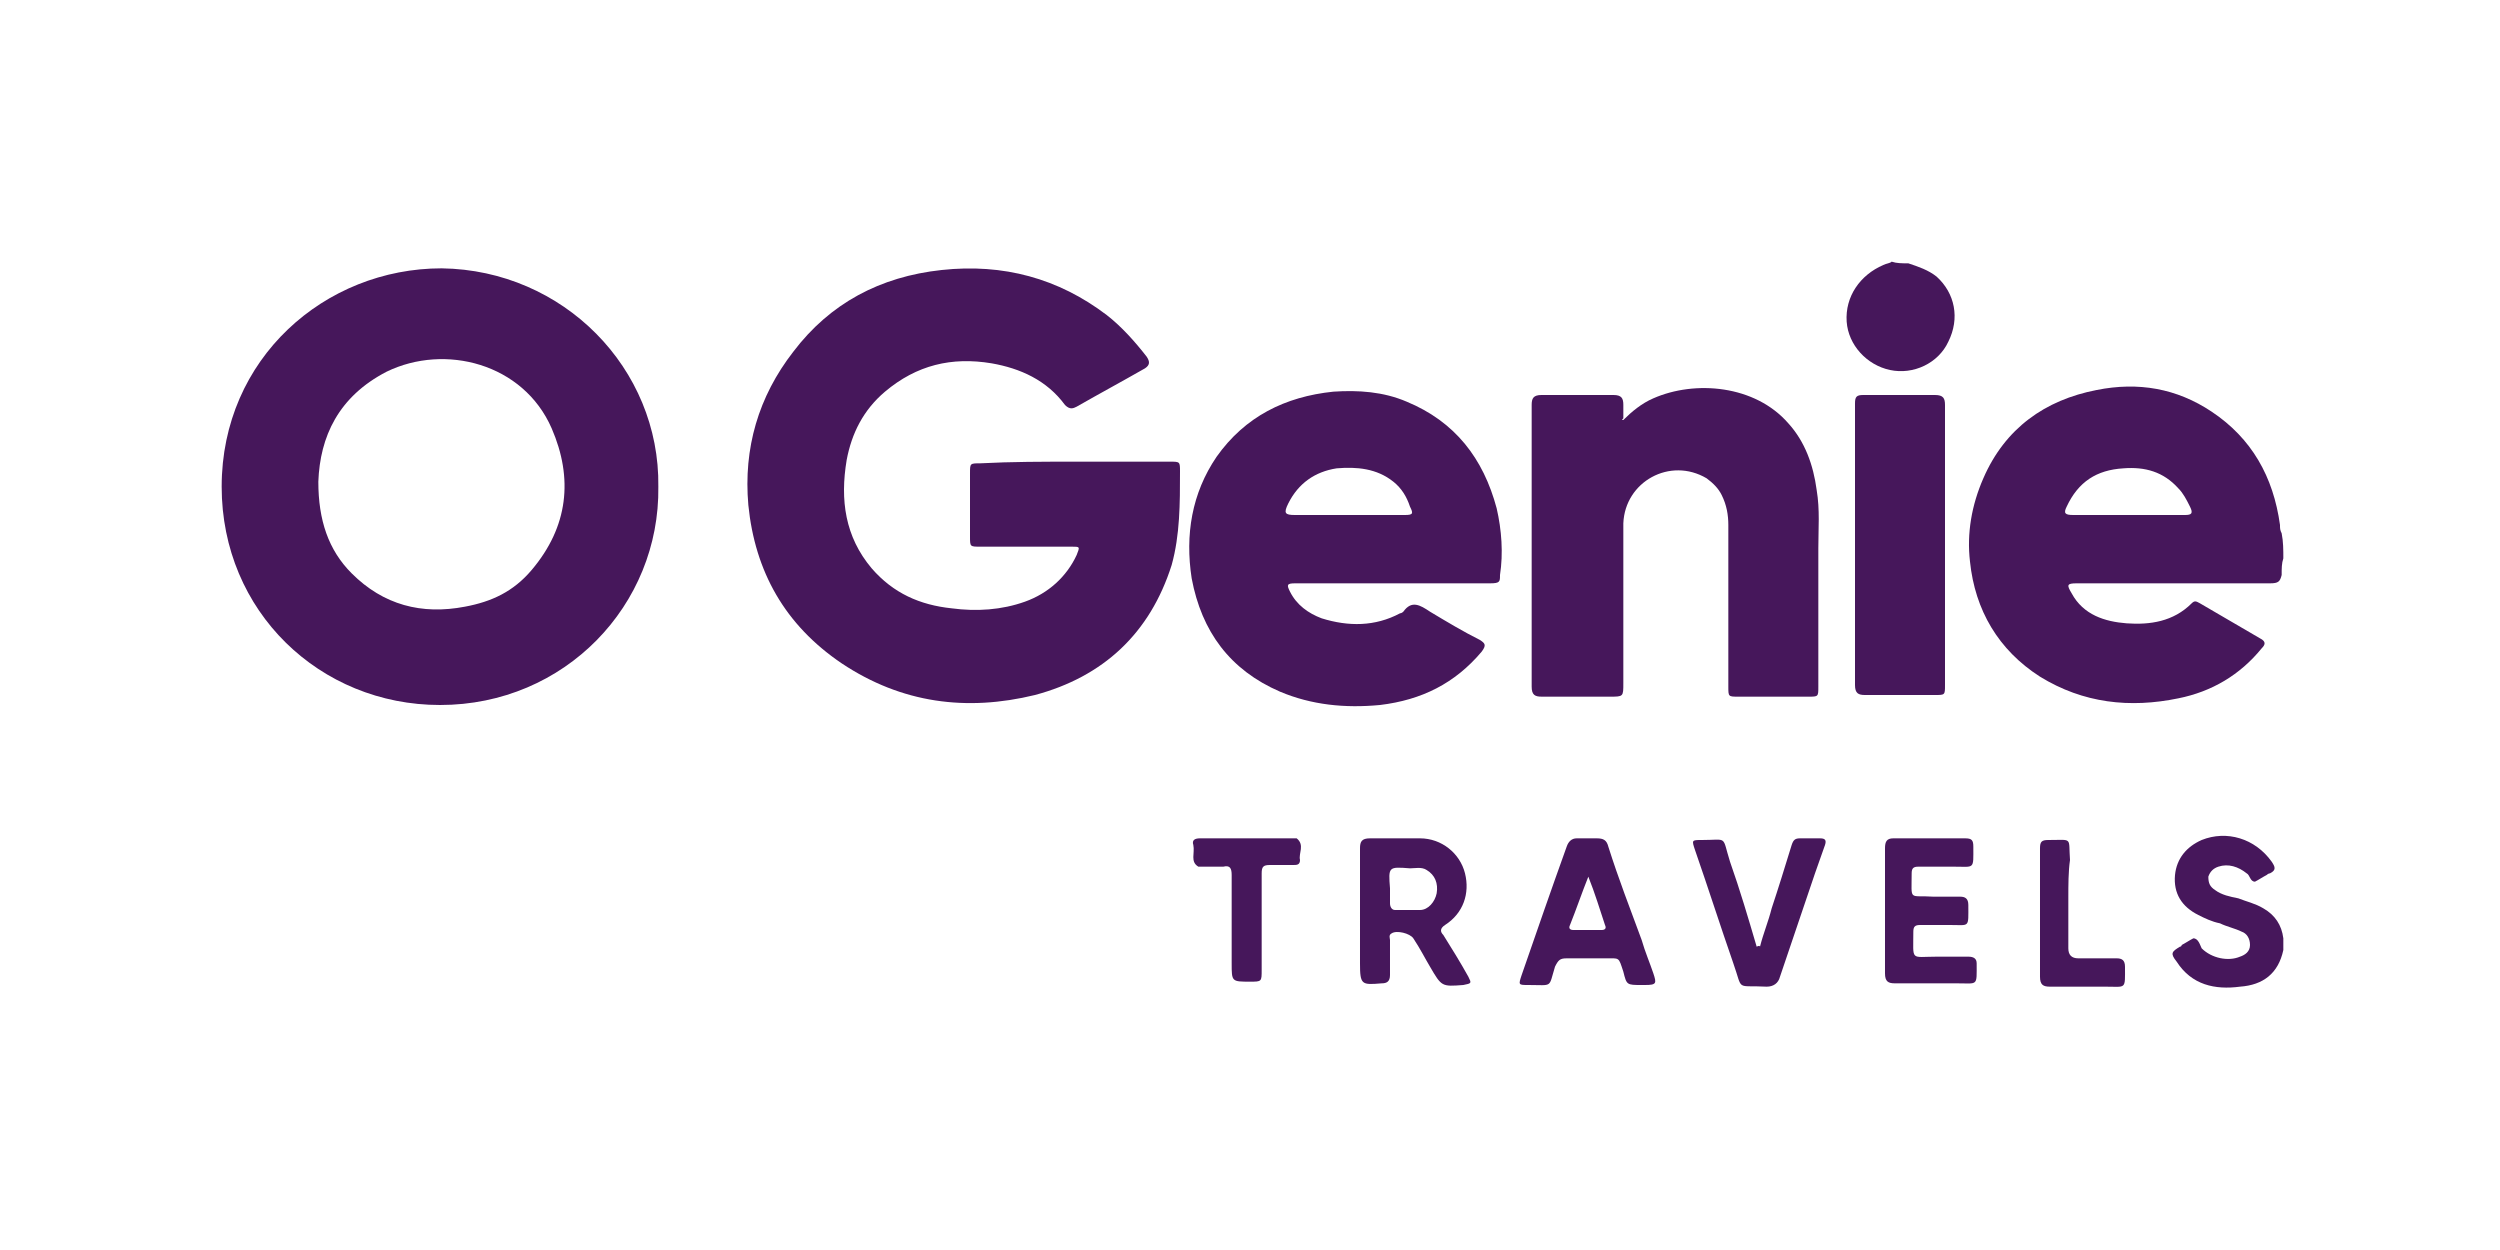
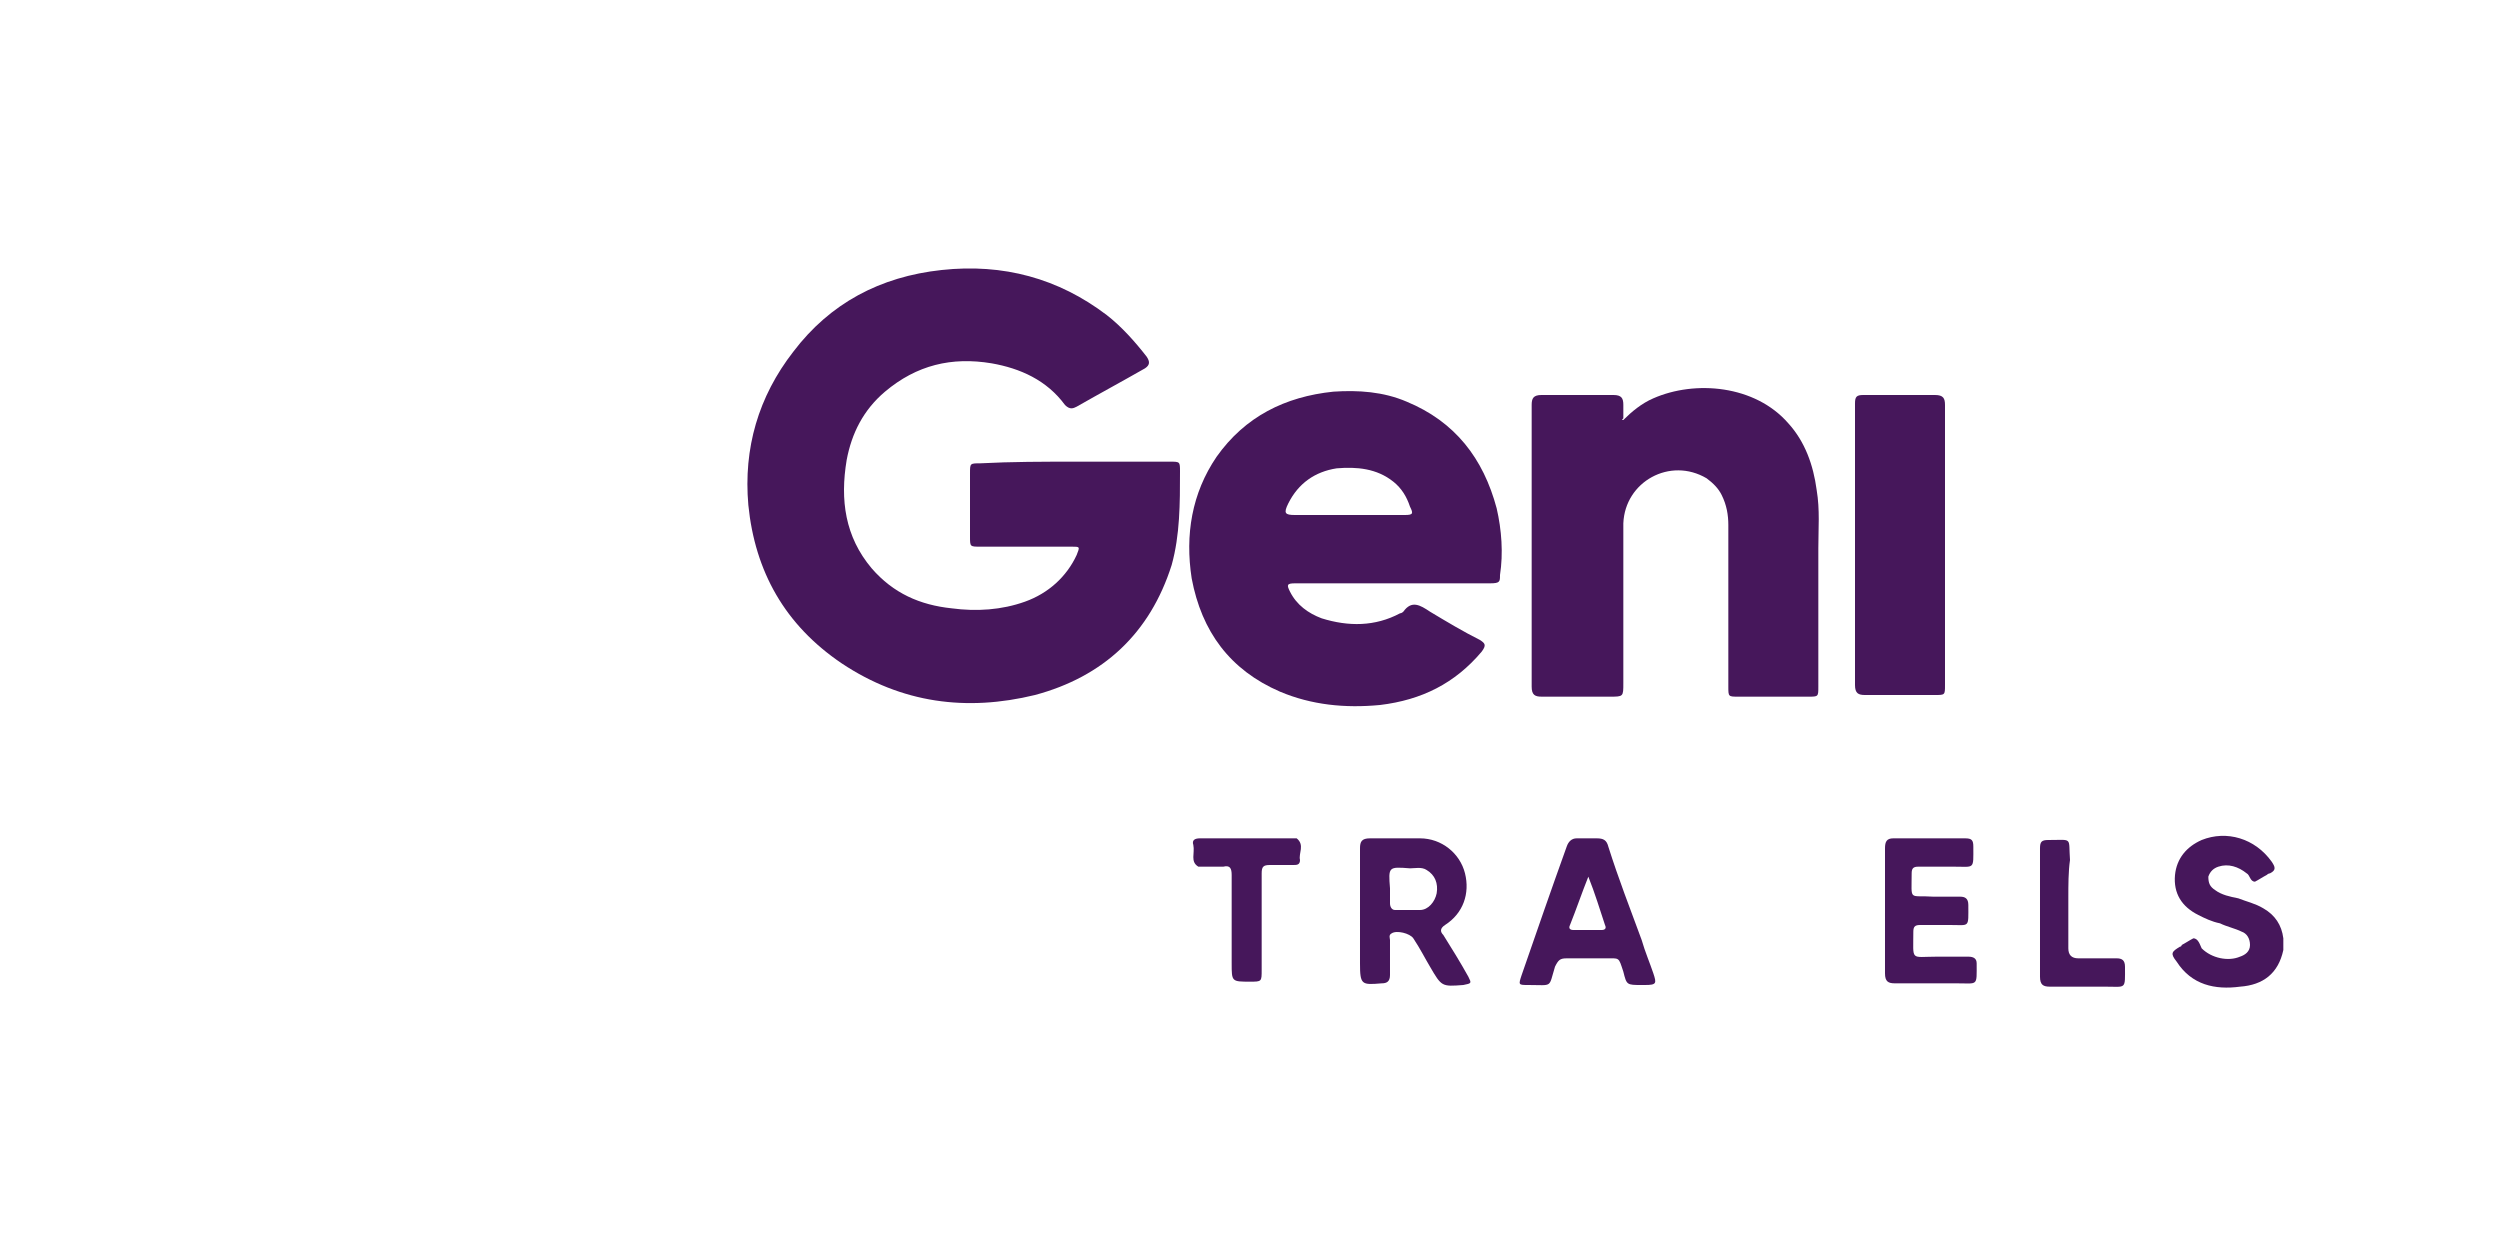
<svg xmlns="http://www.w3.org/2000/svg" version="1.1" id="Layer_1" x="0px" y="0px" viewBox="0 0 150 75" style="enable-background:new 0 0 150 75;" xml:space="preserve">
  <style type="text/css">
	.st0{fill:#46175B;}
</style>
  <g>
-     <path class="st0" d="M137,33.5c-0.1,0.3-0.1,0.6-0.1,1c-0.1,0.4-0.2,0.5-0.7,0.5c-1.7,0-3.4,0-5.1,0c-2.2,0-4.3,0-6.5,0   c-0.6,0-0.6,0.1-0.3,0.6c0.7,1.3,2,1.7,3.3,1.8c1.4,0.1,2.8-0.1,3.9-1.2c0.2-0.2,0.3-0.1,0.5,0c1.2,0.7,2.4,1.4,3.6,2.1   c0.4,0.2,0.3,0.4,0.1,0.6c-1.3,1.6-3,2.6-5,3c-2.9,0.6-5.7,0.3-8.3-1.3c-2.5-1.6-3.9-4-4.2-6.9c-0.2-1.7,0.1-3.4,0.8-5   c1.3-3,3.7-4.7,6.8-5.3c2.5-0.5,4.8-0.1,6.9,1.3c2.4,1.6,3.7,3.9,4.1,6.8c0,0.2,0,0.3,0.1,0.5C137,32.5,137,33,137,33.5z    M127.7,30.9c1.1,0,2.2,0,3.4,0c0.4,0,0.5-0.1,0.3-0.5s-0.4-0.8-0.7-1.1c-0.9-1-2-1.3-3.3-1.2c-1.6,0.1-2.7,0.8-3.4,2.3   c-0.2,0.4-0.1,0.5,0.4,0.5C125.5,30.9,126.6,30.9,127.7,30.9z" />
    <path class="st0" d="M137,57c-0.3,1.4-1.2,2.1-2.6,2.2c-1.5,0.2-2.9-0.1-3.8-1.5c-0.4-0.5-0.3-0.6,0.2-0.9c0,0,0.1,0,0.1-0.1   c0.2-0.1,0.5-0.3,0.7-0.4c0.3,0,0.4,0.4,0.5,0.6c0.6,0.6,1.6,0.8,2.3,0.5c0.3-0.1,0.6-0.3,0.6-0.7s-0.2-0.7-0.5-0.8   c-0.4-0.2-0.9-0.3-1.3-0.5c-0.5-0.1-0.9-0.3-1.3-0.5c-1-0.5-1.5-1.3-1.4-2.4c0.1-1,0.7-1.7,1.6-2.1c1.5-0.6,3.2-0.1,4.2,1.3   c0.2,0.3,0.3,0.5-0.1,0.7c-0.1,0-0.2,0.1-0.2,0.1c-0.2,0.1-0.5,0.3-0.7,0.4c-0.3,0-0.3-0.4-0.5-0.5c-0.5-0.4-1.1-0.6-1.7-0.4   c-0.3,0.1-0.5,0.3-0.6,0.6c0,0.4,0.1,0.6,0.4,0.8c0.4,0.3,0.9,0.4,1.4,0.5c0.5,0.2,1,0.3,1.5,0.6c0.7,0.4,1.1,1,1.2,1.8   C137,56.5,137,56.7,137,57z" />
-     <path class="st0" d="M114.5,15.8c0.6,0.2,1.2,0.4,1.7,0.8c1.1,1,1.4,2.5,0.7,3.9c-0.6,1.3-2.1,2-3.5,1.7s-2.5-1.5-2.6-2.9   c-0.1-1.5,0.8-2.8,2.2-3.4c0.2-0.1,0.4-0.1,0.5-0.2C113.8,15.8,114.1,15.8,114.5,15.8z" />
    <path class="st0" d="M64.5,27.7c1.9,0,3.8,0,5.7,0c0.6,0,0.6,0,0.6,0.6c0,1.9,0,3.8-0.5,5.6c-1.3,4.1-4.1,6.7-8.2,7.8   c-4.1,1-8,0.5-11.6-1.9c-3.4-2.3-5.2-5.5-5.6-9.5c-0.3-3.4,0.6-6.5,2.7-9.2c2.2-2.9,5.2-4.5,8.9-4.9c3.7-0.4,7,0.5,9.9,2.7   c0.9,0.7,1.7,1.6,2.4,2.5c0.2,0.3,0.2,0.5-0.1,0.7c-1.4,0.8-2.7,1.5-4.1,2.3c-0.2,0.1-0.4,0.2-0.7-0.1c-1.1-1.5-2.7-2.2-4.4-2.5   c-2.4-0.4-4.5,0.1-6.4,1.7c-1.3,1.1-2,2.5-2.3,4.1c-0.4,2.4-0.1,4.6,1.5,6.5c1.3,1.5,2.9,2.2,4.8,2.4c1.5,0.2,3,0.1,4.4-0.4   s2.5-1.5,3.1-2.8c0.2-0.5,0.2-0.5-0.3-0.5c-1.8,0-3.7,0-5.5,0c-0.6,0-0.6,0-0.6-0.6c0-1.3,0-2.5,0-3.8c0-0.6,0-0.6,0.6-0.6   C60.7,27.7,62.6,27.7,64.5,27.7z" />
-     <path class="st0" d="M39.5,29.2c0.1,7.1-5.6,13.1-13.1,13.1c-7.2,0-13.1-5.6-13.1-13.1c0-7.7,6.2-13.1,13.2-13.1   C33.8,16.2,39.6,22.1,39.5,29.2z M19.1,28.9c0,2.3,0.6,4.1,2,5.5c1.9,1.9,4.2,2.5,6.8,2c1.6-0.3,2.9-0.9,4-2.2   c2.2-2.6,2.5-5.5,1.2-8.5c-1.7-3.9-6.4-5.1-9.9-3.4C20.3,23.8,19.2,26.2,19.1,28.9z" />
    <path class="st0" d="M83.6,35c-2,0-3.9,0-5.9,0c-0.5,0-0.5,0.1-0.3,0.5c0.4,0.8,1.1,1.3,1.9,1.6c1.6,0.5,3.2,0.5,4.7-0.3   c0.1,0,0.2-0.1,0.2-0.1c0.5-0.7,1-0.4,1.6,0c1,0.6,2,1.2,3,1.7c0.3,0.2,0.4,0.3,0.1,0.7c-1.6,1.9-3.6,2.9-6.1,3.2   c-2.1,0.2-4.1,0-6-0.8c-3-1.3-4.7-3.6-5.3-6.8c-0.4-2.6,0-5.1,1.5-7.3c1.7-2.4,4.1-3.6,7-3.9c1.5-0.1,3,0,4.4,0.6   c2.9,1.2,4.6,3.4,5.4,6.4c0.3,1.3,0.4,2.7,0.2,4c0,0.4,0,0.5-0.6,0.5C87.5,35,85.6,35,83.6,35z M80.9,30.9c1.1,0,2.2,0,3.4,0   c0.5,0,0.5-0.1,0.3-0.5c-0.2-0.6-0.5-1.1-1-1.5c-1-0.8-2.2-0.9-3.4-0.8c-1.3,0.2-2.3,0.9-2.9,2.1c-0.3,0.6-0.2,0.7,0.4,0.7   C78.8,30.9,79.9,30.9,80.9,30.9z" />
    <path class="st0" d="M97.4,25.2c0.5-0.5,1.1-1,1.8-1.3c2.5-1.1,6.1-0.8,8.1,1.5c1,1.1,1.5,2.5,1.7,4c0.2,1.2,0.1,2.3,0.1,3.5   c0,2.8,0,5.5,0,8.3c0,0.6,0,0.6-0.6,0.6c-1.4,0-2.8,0-4.2,0c-0.6,0-0.6,0-0.6-0.6c0-3.2,0-6.5,0-9.7c0-0.6-0.1-1.2-0.4-1.8   c-0.2-0.4-0.5-0.7-0.9-1c-2.2-1.3-4.9,0.2-5,2.7c0,3.2,0,6.4,0,9.6c0,0.8,0,0.8-0.8,0.8c-1.4,0-2.7,0-4.1,0c-0.4,0-0.6-0.1-0.6-0.6   c0-5.6,0-11.2,0-16.9c0-0.4,0.1-0.6,0.6-0.6c1.4,0,2.9,0,4.3,0c0.5,0,0.6,0.2,0.6,0.6c0,0.3,0,0.5,0,0.8   C97.3,25.2,97.3,25.2,97.4,25.2z" />
    <path class="st0" d="M116.7,32.8c0,2.8,0,5.6,0,8.3c0,0.6,0,0.6-0.6,0.6c-1.4,0-2.8,0-4.2,0c-0.4,0-0.6-0.1-0.6-0.6   c0-5.6,0-11.3,0-16.9c0-0.4,0.1-0.5,0.5-0.5c1.4,0,2.8,0,4.3,0c0.5,0,0.6,0.2,0.6,0.6C116.7,27.2,116.7,30,116.7,32.8z" />
    <path class="st0" d="M81.6,54.7c0-1.3,0-2.5,0-3.8c0-0.4,0.1-0.6,0.6-0.6c1,0,2,0,3,0c1.3,0,2.4,0.9,2.7,2.1   c0.3,1.2-0.1,2.4-1.2,3.1c-0.3,0.2-0.3,0.4-0.1,0.6c0.5,0.8,1,1.6,1.5,2.5c0.2,0.4,0.2,0.4-0.3,0.5c-1.3,0.1-1.3,0.1-2-1.1   c-0.3-0.5-0.6-1.1-1-1.7c-0.2-0.3-1-0.5-1.3-0.3c-0.2,0.1-0.1,0.3-0.1,0.4c0,0.7,0,1.4,0,2.1c0,0.4-0.2,0.5-0.5,0.5   c-1.2,0.1-1.3,0.1-1.3-1.2C81.6,56.9,81.6,55.8,81.6,54.7z M83.4,53.3c0,0.3,0,0.6,0,0.9c0,0.2,0.1,0.4,0.3,0.4c0.5,0,1,0,1.5,0   s0.9-0.5,1-1c0.1-0.6-0.1-1.1-0.6-1.4c-0.3-0.2-0.7-0.1-1-0.1C83.3,52,83.3,52,83.4,53.3z" />
    <path class="st0" d="M98.5,59.1c-0.9,0-0.9,0-1.1-0.8c-0.3-0.9-0.2-0.8-1.1-0.8c-0.8,0-1.5,0-2.3,0c-0.4,0-0.5,0.1-0.7,0.5   c-0.4,1.3-0.1,1.1-1.6,1.1c-0.6,0-0.6,0-0.4-0.6c0.9-2.6,1.8-5.2,2.7-7.7c0.1-0.3,0.3-0.5,0.6-0.5c0.4,0,0.8,0,1.2,0   c0.4,0,0.6,0.1,0.7,0.5c0.6,1.9,1.3,3.7,2,5.6c0.2,0.7,0.5,1.4,0.7,2s0.2,0.7-0.5,0.7C98.6,59.1,98.6,59.1,98.5,59.1z M95.3,52.6   L95.3,52.6c-0.4,1-0.7,1.9-1.1,2.9c-0.1,0.2,0,0.3,0.2,0.3c0.6,0,1.1,0,1.7,0c0.2,0,0.3-0.1,0.2-0.3C96,54.6,95.7,53.6,95.3,52.6z" />
    <path class="st0" d="M113.1,54.7c0-1.3,0-2.6,0-3.8c0-0.4,0.1-0.6,0.5-0.6c1.4,0,2.9,0,4.3,0c0.4,0,0.5,0.1,0.5,0.5   c0,1.4,0.1,1.2-1.2,1.2c-0.7,0-1.4,0-2.1,0c-0.3,0-0.4,0.1-0.4,0.4c0,1.7-0.2,1.3,1.3,1.4c0.5,0,1.1,0,1.6,0c0.3,0,0.5,0.1,0.5,0.5   c0,1.4,0.1,1.2-1.1,1.2c-0.6,0-1.2,0-1.8,0c-0.3,0-0.4,0.1-0.4,0.4c0,1.8-0.2,1.5,1.4,1.5c0.6,0,1.2,0,1.9,0c0.3,0,0.5,0.1,0.5,0.4   c0,1.4,0.1,1.2-1.2,1.2c-1.2,0-2.5,0-3.7,0c-0.4,0-0.6-0.1-0.6-0.6C113.1,57.3,113.1,56,113.1,54.7z" />
-     <path class="st0" d="M105.6,56.8c0.2-0.8,0.5-1.5,0.7-2.3c0.4-1.2,0.8-2.5,1.2-3.8c0.1-0.3,0.2-0.4,0.5-0.4c0.4,0,0.8,0,1.2,0   c0.3,0,0.4,0.1,0.3,0.4c-0.2,0.6-0.4,1.1-0.6,1.7c-0.7,2.1-1.4,4.1-2.1,6.2c-0.1,0.4-0.4,0.6-0.8,0.6c-1.9-0.1-1.4,0.3-2-1.4   c-0.8-2.3-1.5-4.5-2.3-6.8c-0.2-0.6-0.2-0.6,0.4-0.6c1.6,0,1.2-0.3,1.7,1.3c0.6,1.7,1.1,3.4,1.6,5.1   C105.6,56.7,105.6,56.8,105.6,56.8z" />
    <path class="st0" d="M73.9,55.5c0-1,0-2,0-3c0-0.4-0.1-0.6-0.5-0.5c-0.4,0-0.8,0-1.2,0c-0.1,0-0.2,0-0.3,0   c-0.5-0.3-0.2-0.8-0.3-1.3c-0.1-0.3,0.1-0.4,0.4-0.4c1.9,0,3.8,0,5.7,0h0.1c0.5,0.4,0.1,0.9,0.2,1.3c0,0.3-0.2,0.3-0.4,0.3   c-0.5,0-0.9,0-1.4,0c-0.4,0-0.5,0.1-0.5,0.5c0,1.9,0,3.9,0,5.8c0,0.7,0,0.7-0.7,0.7c-1.1,0-1.1,0-1.1-1.1   C73.9,57.2,73.9,56.4,73.9,55.5z" />
    <path class="st0" d="M124.1,53.9c0,1,0,2,0,3c0,0.4,0.2,0.6,0.6,0.6c0.7,0,1.5,0,2.3,0c0.3,0,0.5,0.1,0.5,0.5   c0,1.4,0.1,1.2-1.2,1.2c-1.1,0-2.2,0-3.3,0c-0.4,0-0.6-0.1-0.6-0.6c0-2.6,0-5.1,0-7.7c0-0.4,0.1-0.5,0.5-0.5c1.5,0,1.2-0.2,1.3,1.2   C124.1,52.3,124.1,53.1,124.1,53.9z" />
  </g>
</svg>